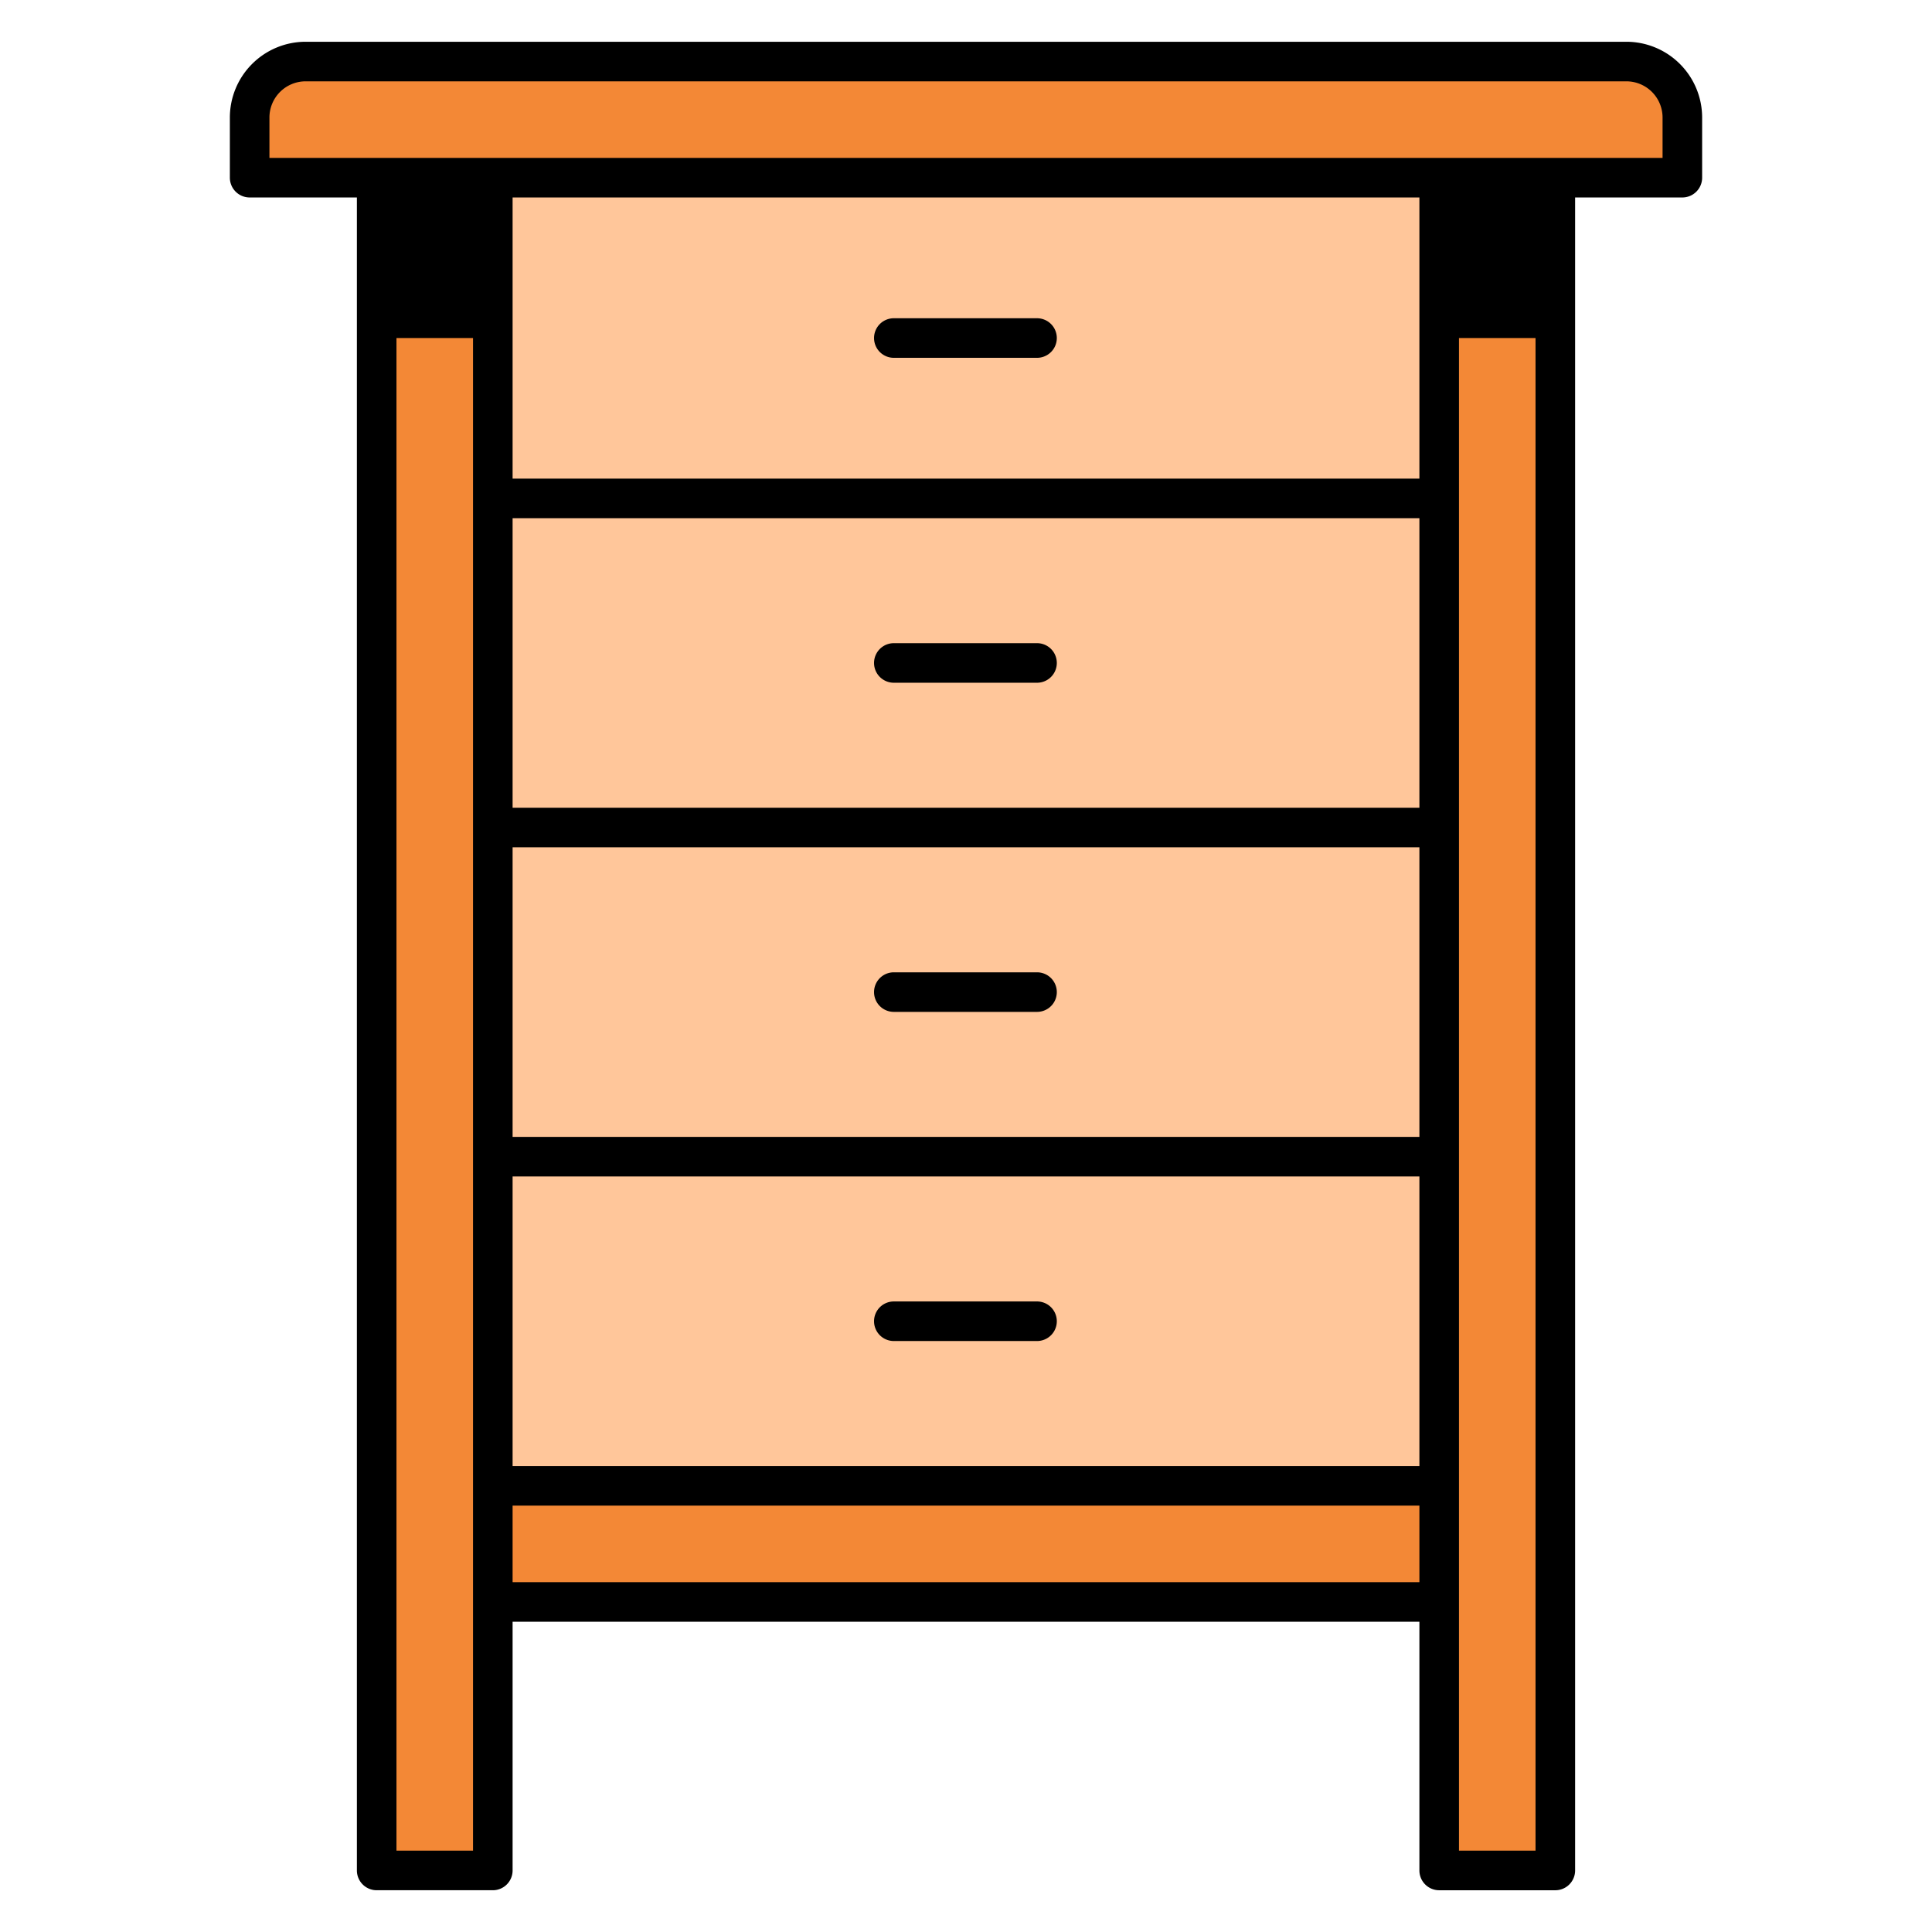
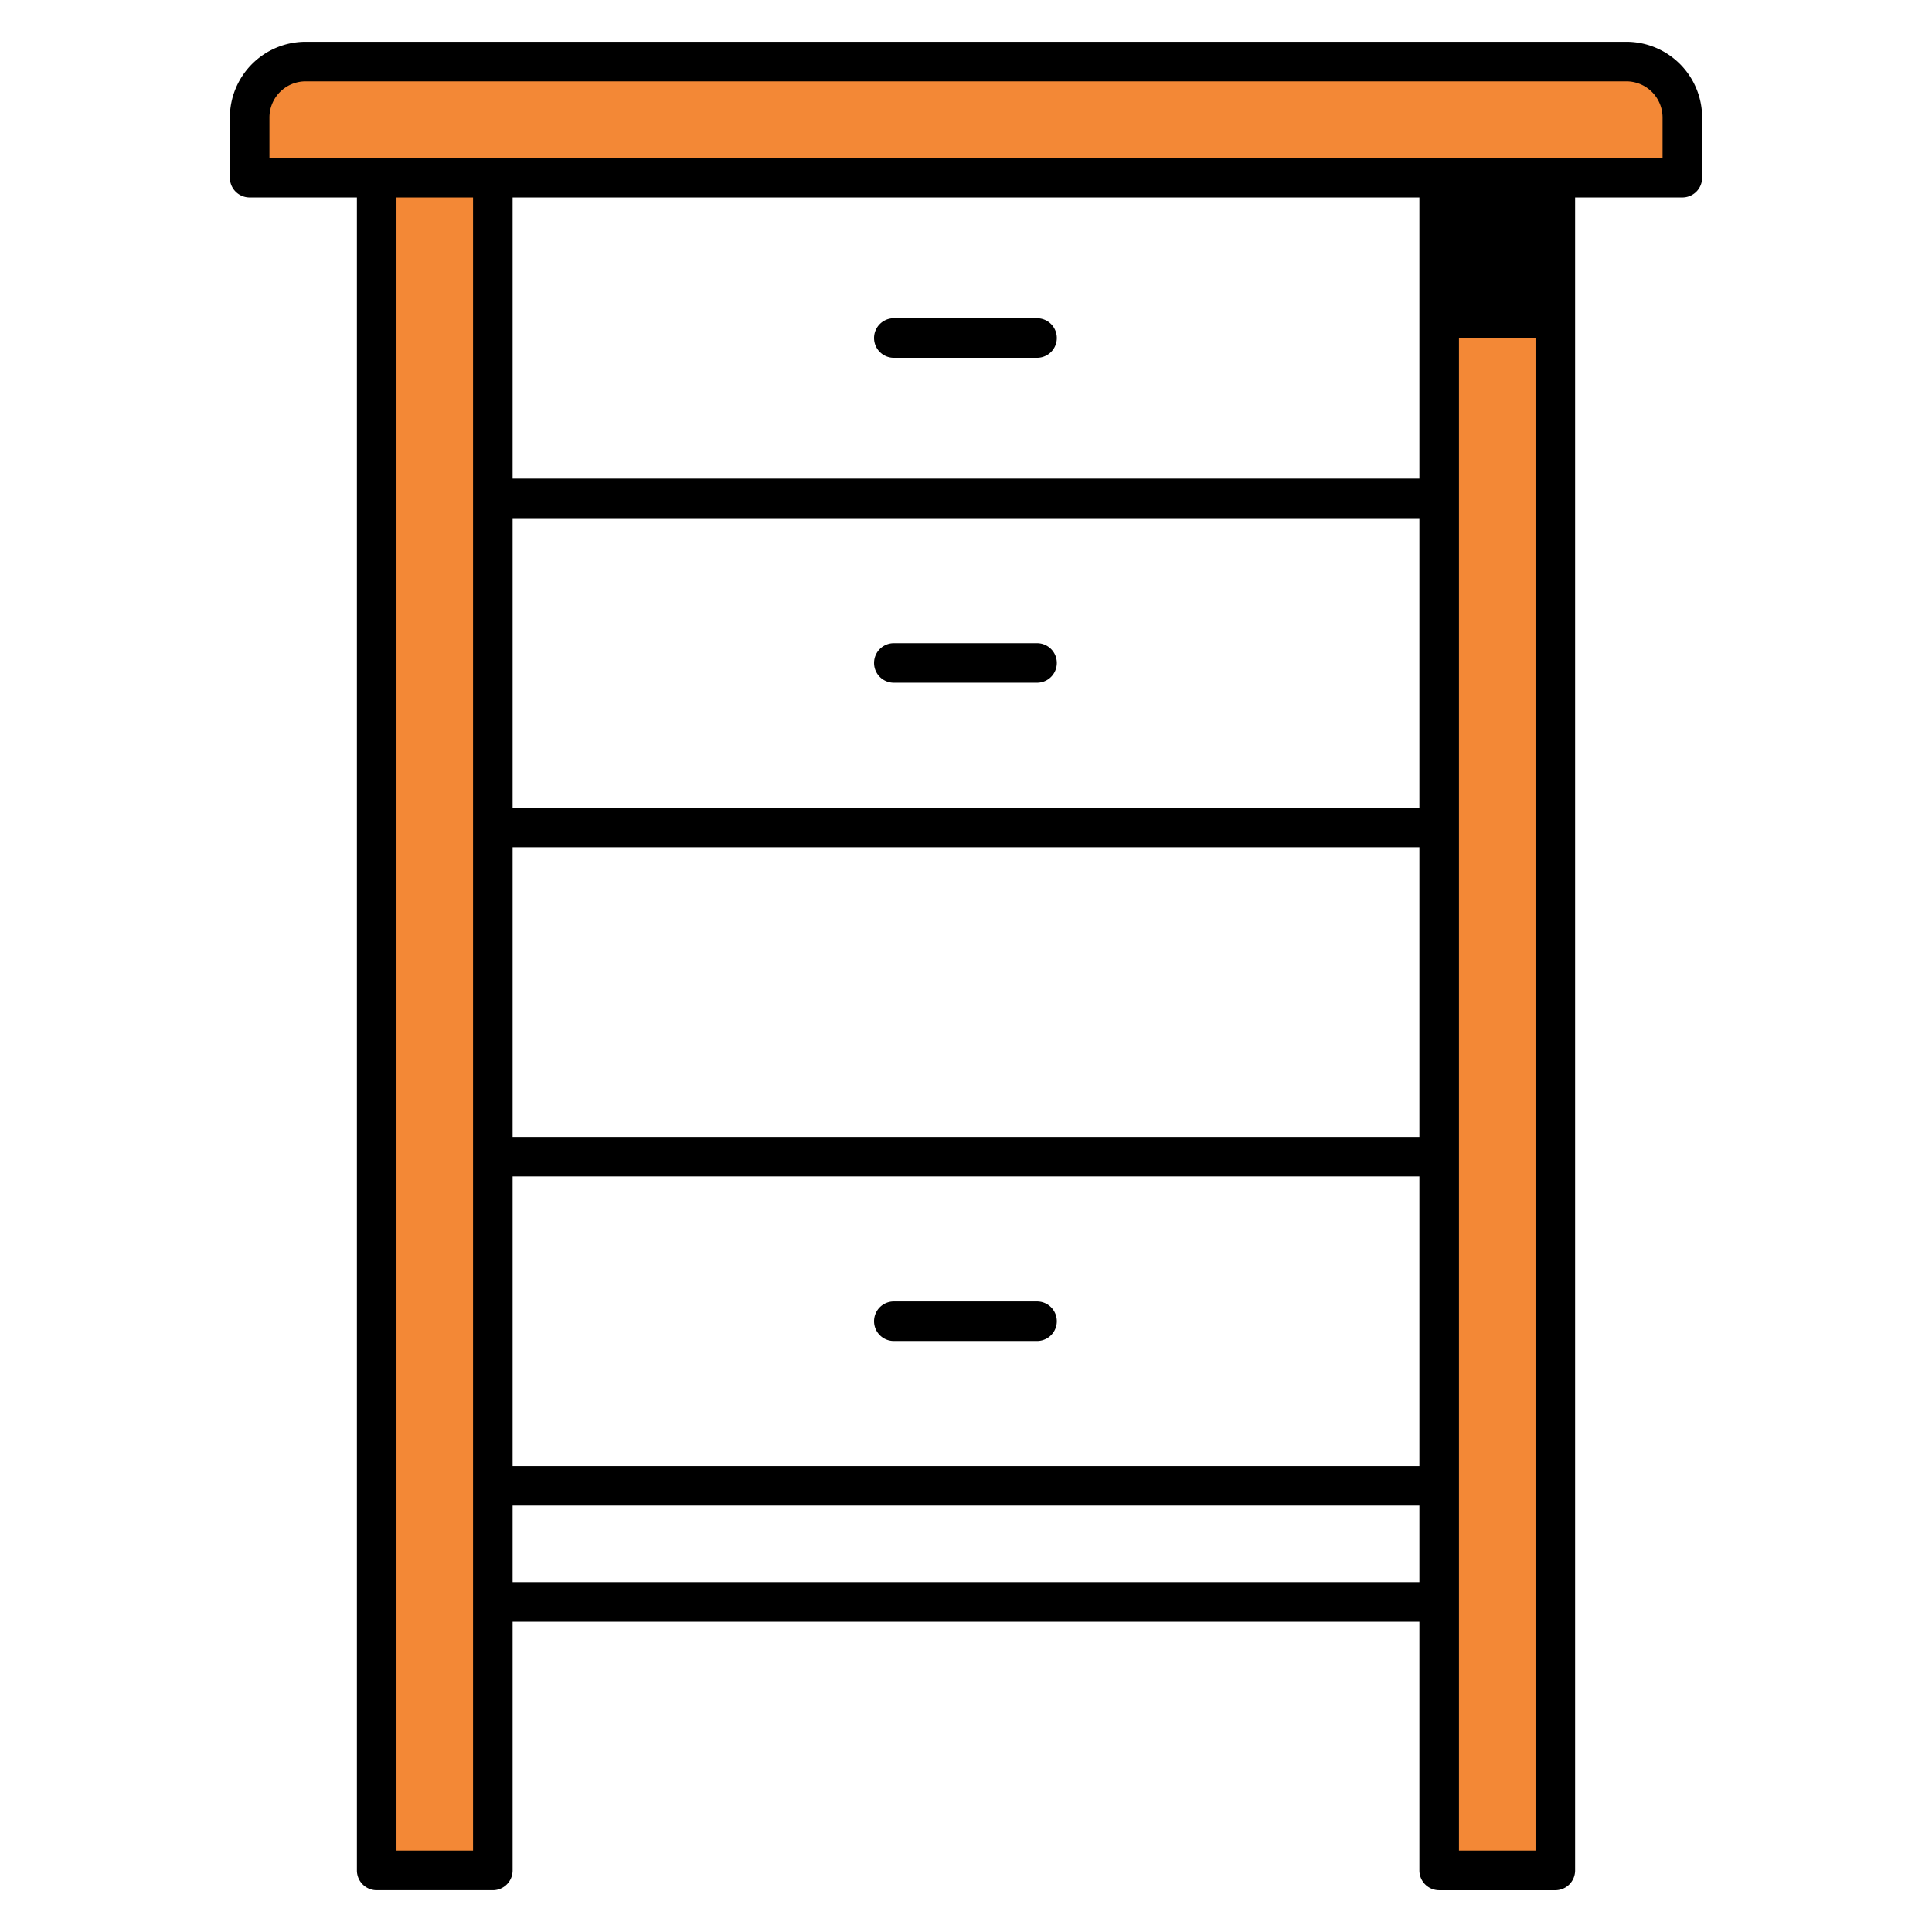
<svg xmlns="http://www.w3.org/2000/svg" id="icons" viewBox="0 0 340 340">
  <title>19_drawers</title>
-   <rect x="76.508" y="21.05" width="186.984" height="250.647" style="fill:#ffc69a" />
  <path d="M169.629-105.016h10.59a0,0,0,0,1,0,0V147.116a0,0,0,0,1,0,0h-10.59a9.848,9.848,0,0,1-9.848-9.848V-95.168A9.848,9.848,0,0,1,169.629-105.016Z" transform="translate(191.05 -148.95) rotate(90)" style="fill:#f38836" />
-   <rect x="159.781" y="188.424" width="20.438" height="166.546" transform="translate(441.697 101.697) rotate(90)" style="fill:#f38836" />
  <rect x="66.289" y="31.269" width="20.438" height="297.9" transform="translate(153.016 360.438) rotate(-180)" style="fill:#f38836" />
  <rect x="253.273" y="31.269" width="20.438" height="297.9" style="fill:#f38836" />
  <rect x="253.273" y="31.269" width="20.437" height="28.219" style="fill:#000" />
-   <rect x="66.289" y="31.269" width="20.438" height="28.219" style="fill:#000" />
  <path d="M277.193,329.169V34.751h18.873a3.483,3.483,0,0,0,3.482-3.482V20.679a13.345,13.345,0,0,0-13.33-13.33H53.782a13.345,13.345,0,0,0-13.33,13.33v10.59a3.483,3.483,0,0,0,3.482,3.482H62.807V329.169a3.483,3.483,0,0,0,3.482,3.482H86.727a3.482,3.482,0,0,0,3.482-3.482V285.4H249.791v43.771a3.482,3.482,0,0,0,3.482,3.482h20.438A3.483,3.483,0,0,0,277.193,329.169ZM47.416,20.679a6.373,6.373,0,0,1,6.366-6.366H286.218a6.373,6.373,0,0,1,6.366,6.366v7.108H47.416ZM90.209,149.113H249.791v50.96H90.209Zm159.582-6.964H90.209V91.189H249.791ZM90.209,207.037H249.791V258H90.209ZM249.791,84.226H90.209V34.751H249.791ZM69.771,325.687V34.751H83.245V325.687Zm20.438-47.253V264.96H249.791v13.474Zm166.546,47.253V34.751h13.474V325.687Z" style="fill:#000" />
  <path d="M182.509,229.035H157.3a3.482,3.482,0,1,0,0,6.964h25.2a3.482,3.482,0,1,0,0-6.964Z" style="fill:#000" />
-   <path d="M182.509,171.111H157.3a3.482,3.482,0,0,0,0,6.964h25.2a3.482,3.482,0,1,0,0-6.964Z" style="fill:#000" />
  <path d="M157.3,120.151h25.2a3.482,3.482,0,1,0,0-6.964H157.3a3.482,3.482,0,1,0,0,6.964Z" style="fill:#000" />
  <path d="M157.3,62.97h25.2a3.482,3.482,0,1,0,0-6.964H157.3a3.482,3.482,0,1,0,0,6.964Z" style="fill:#000" />
</svg>